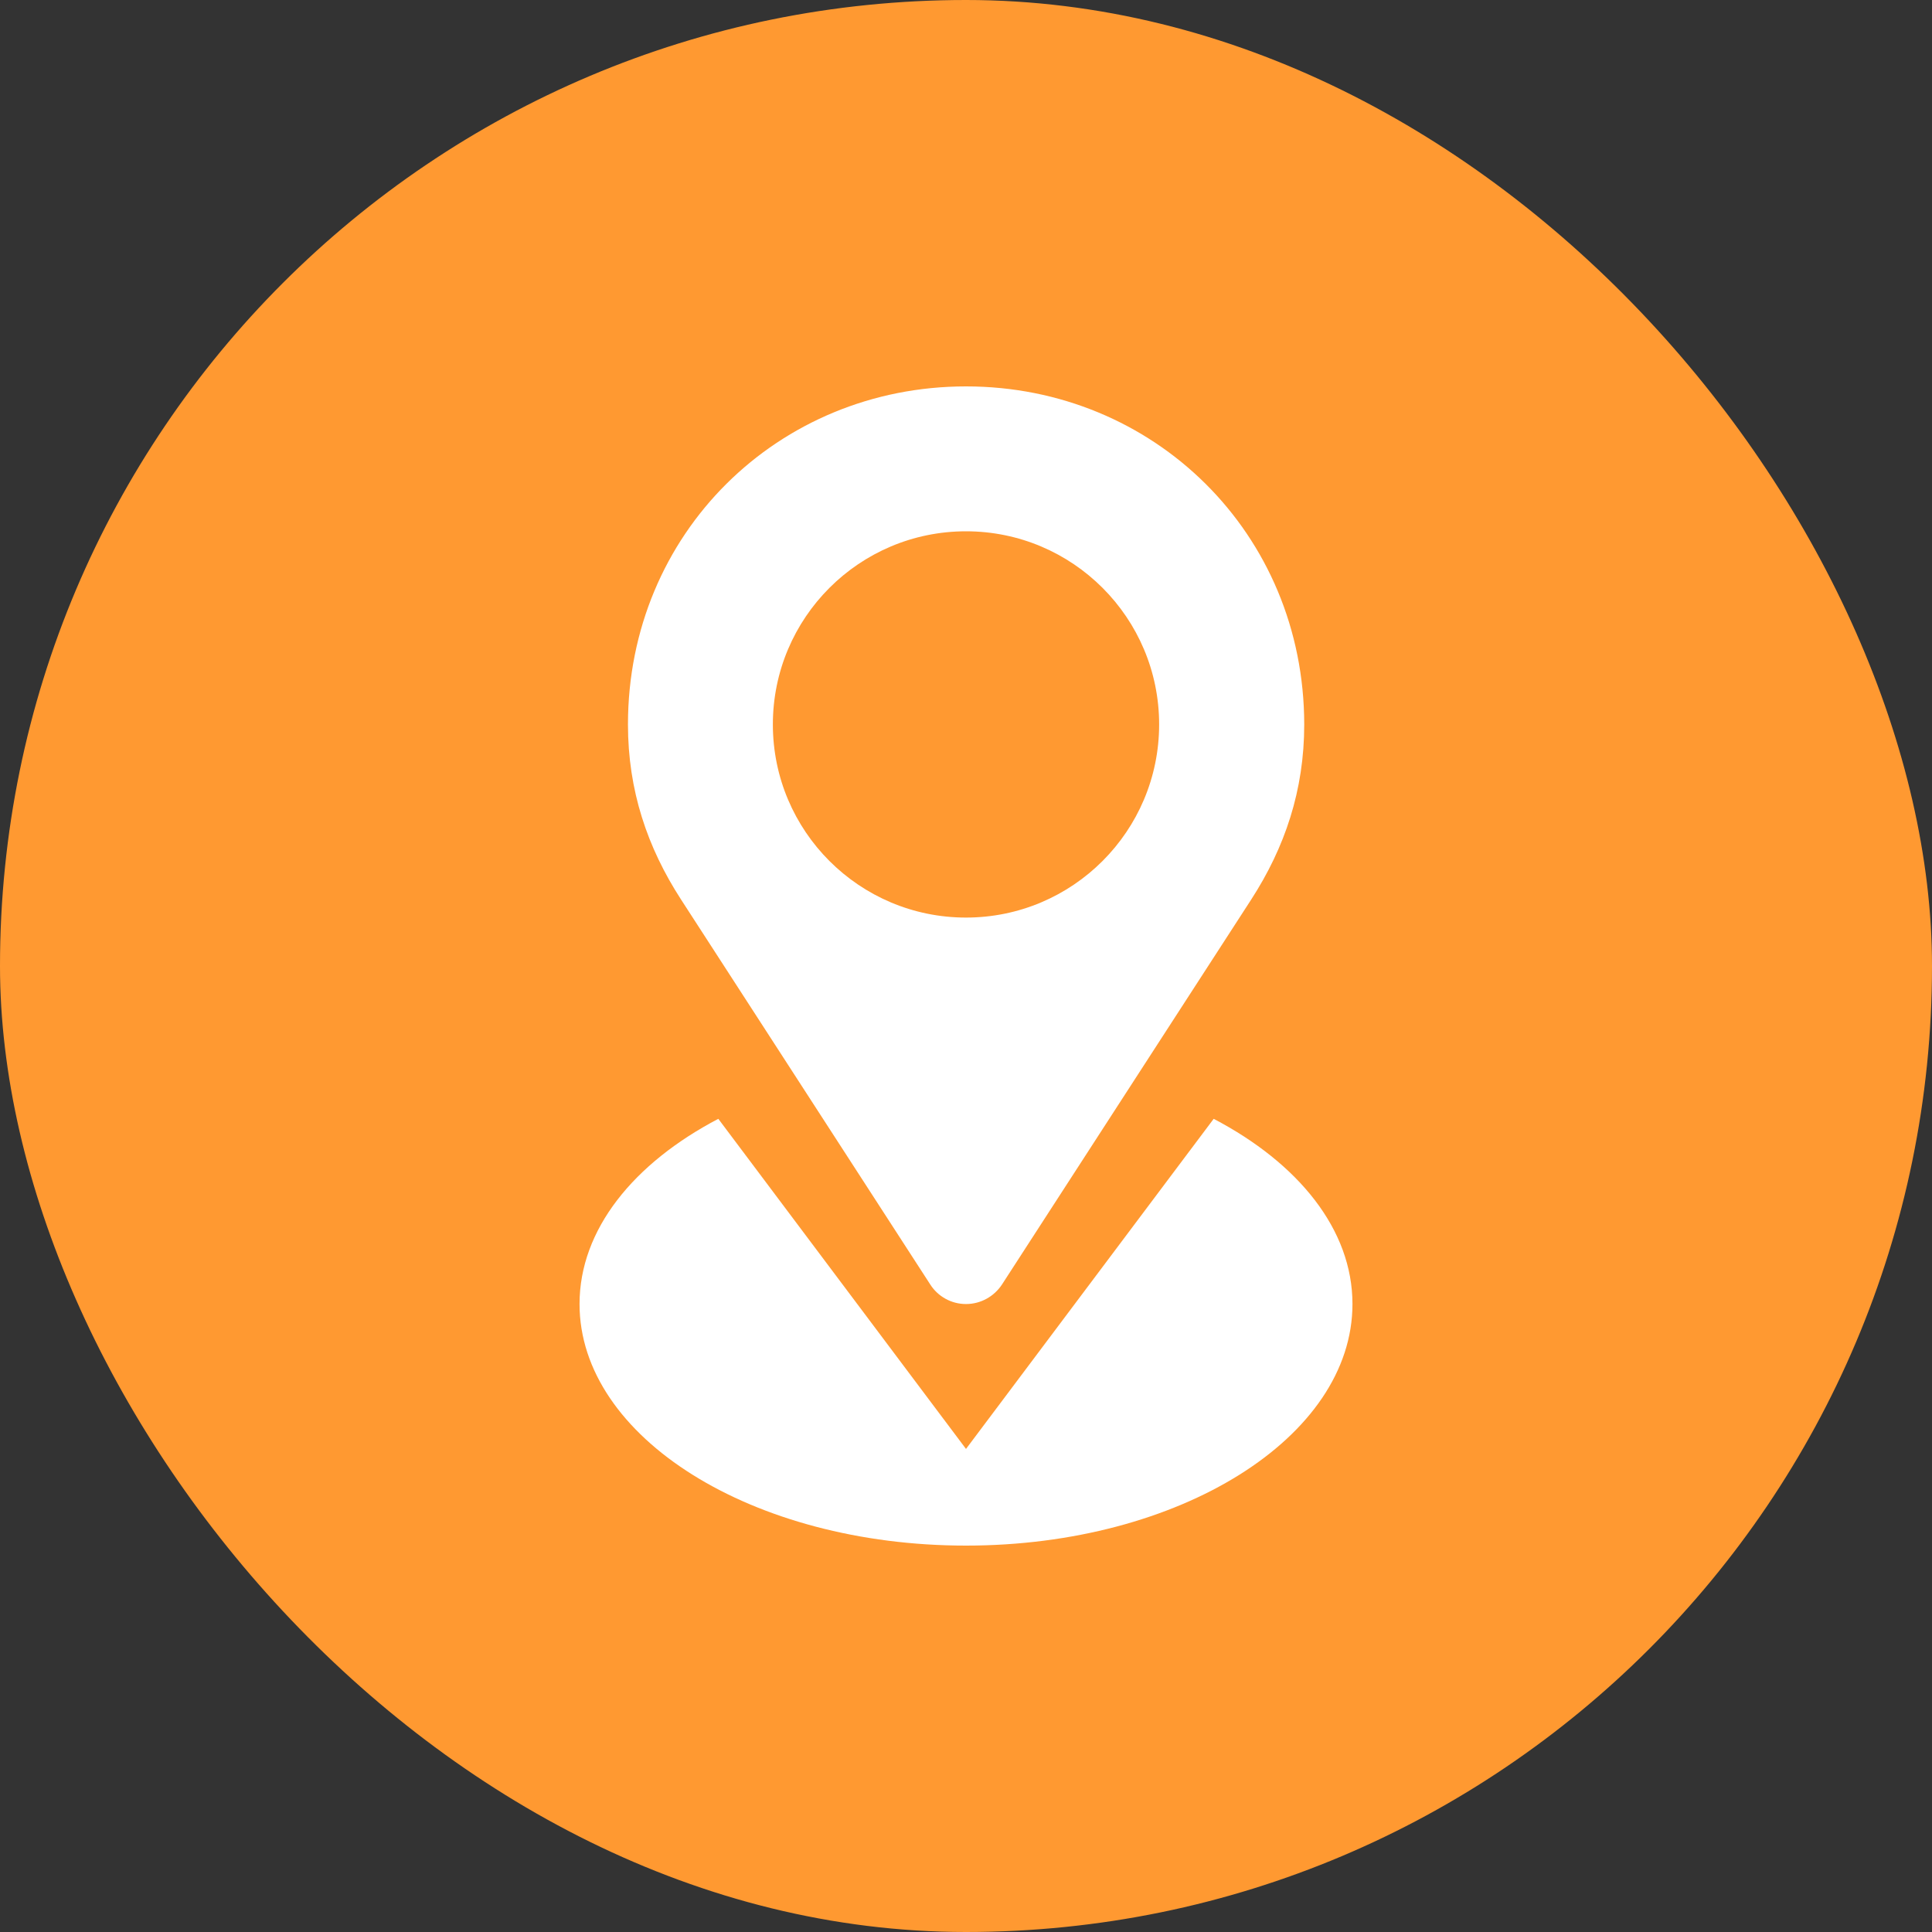
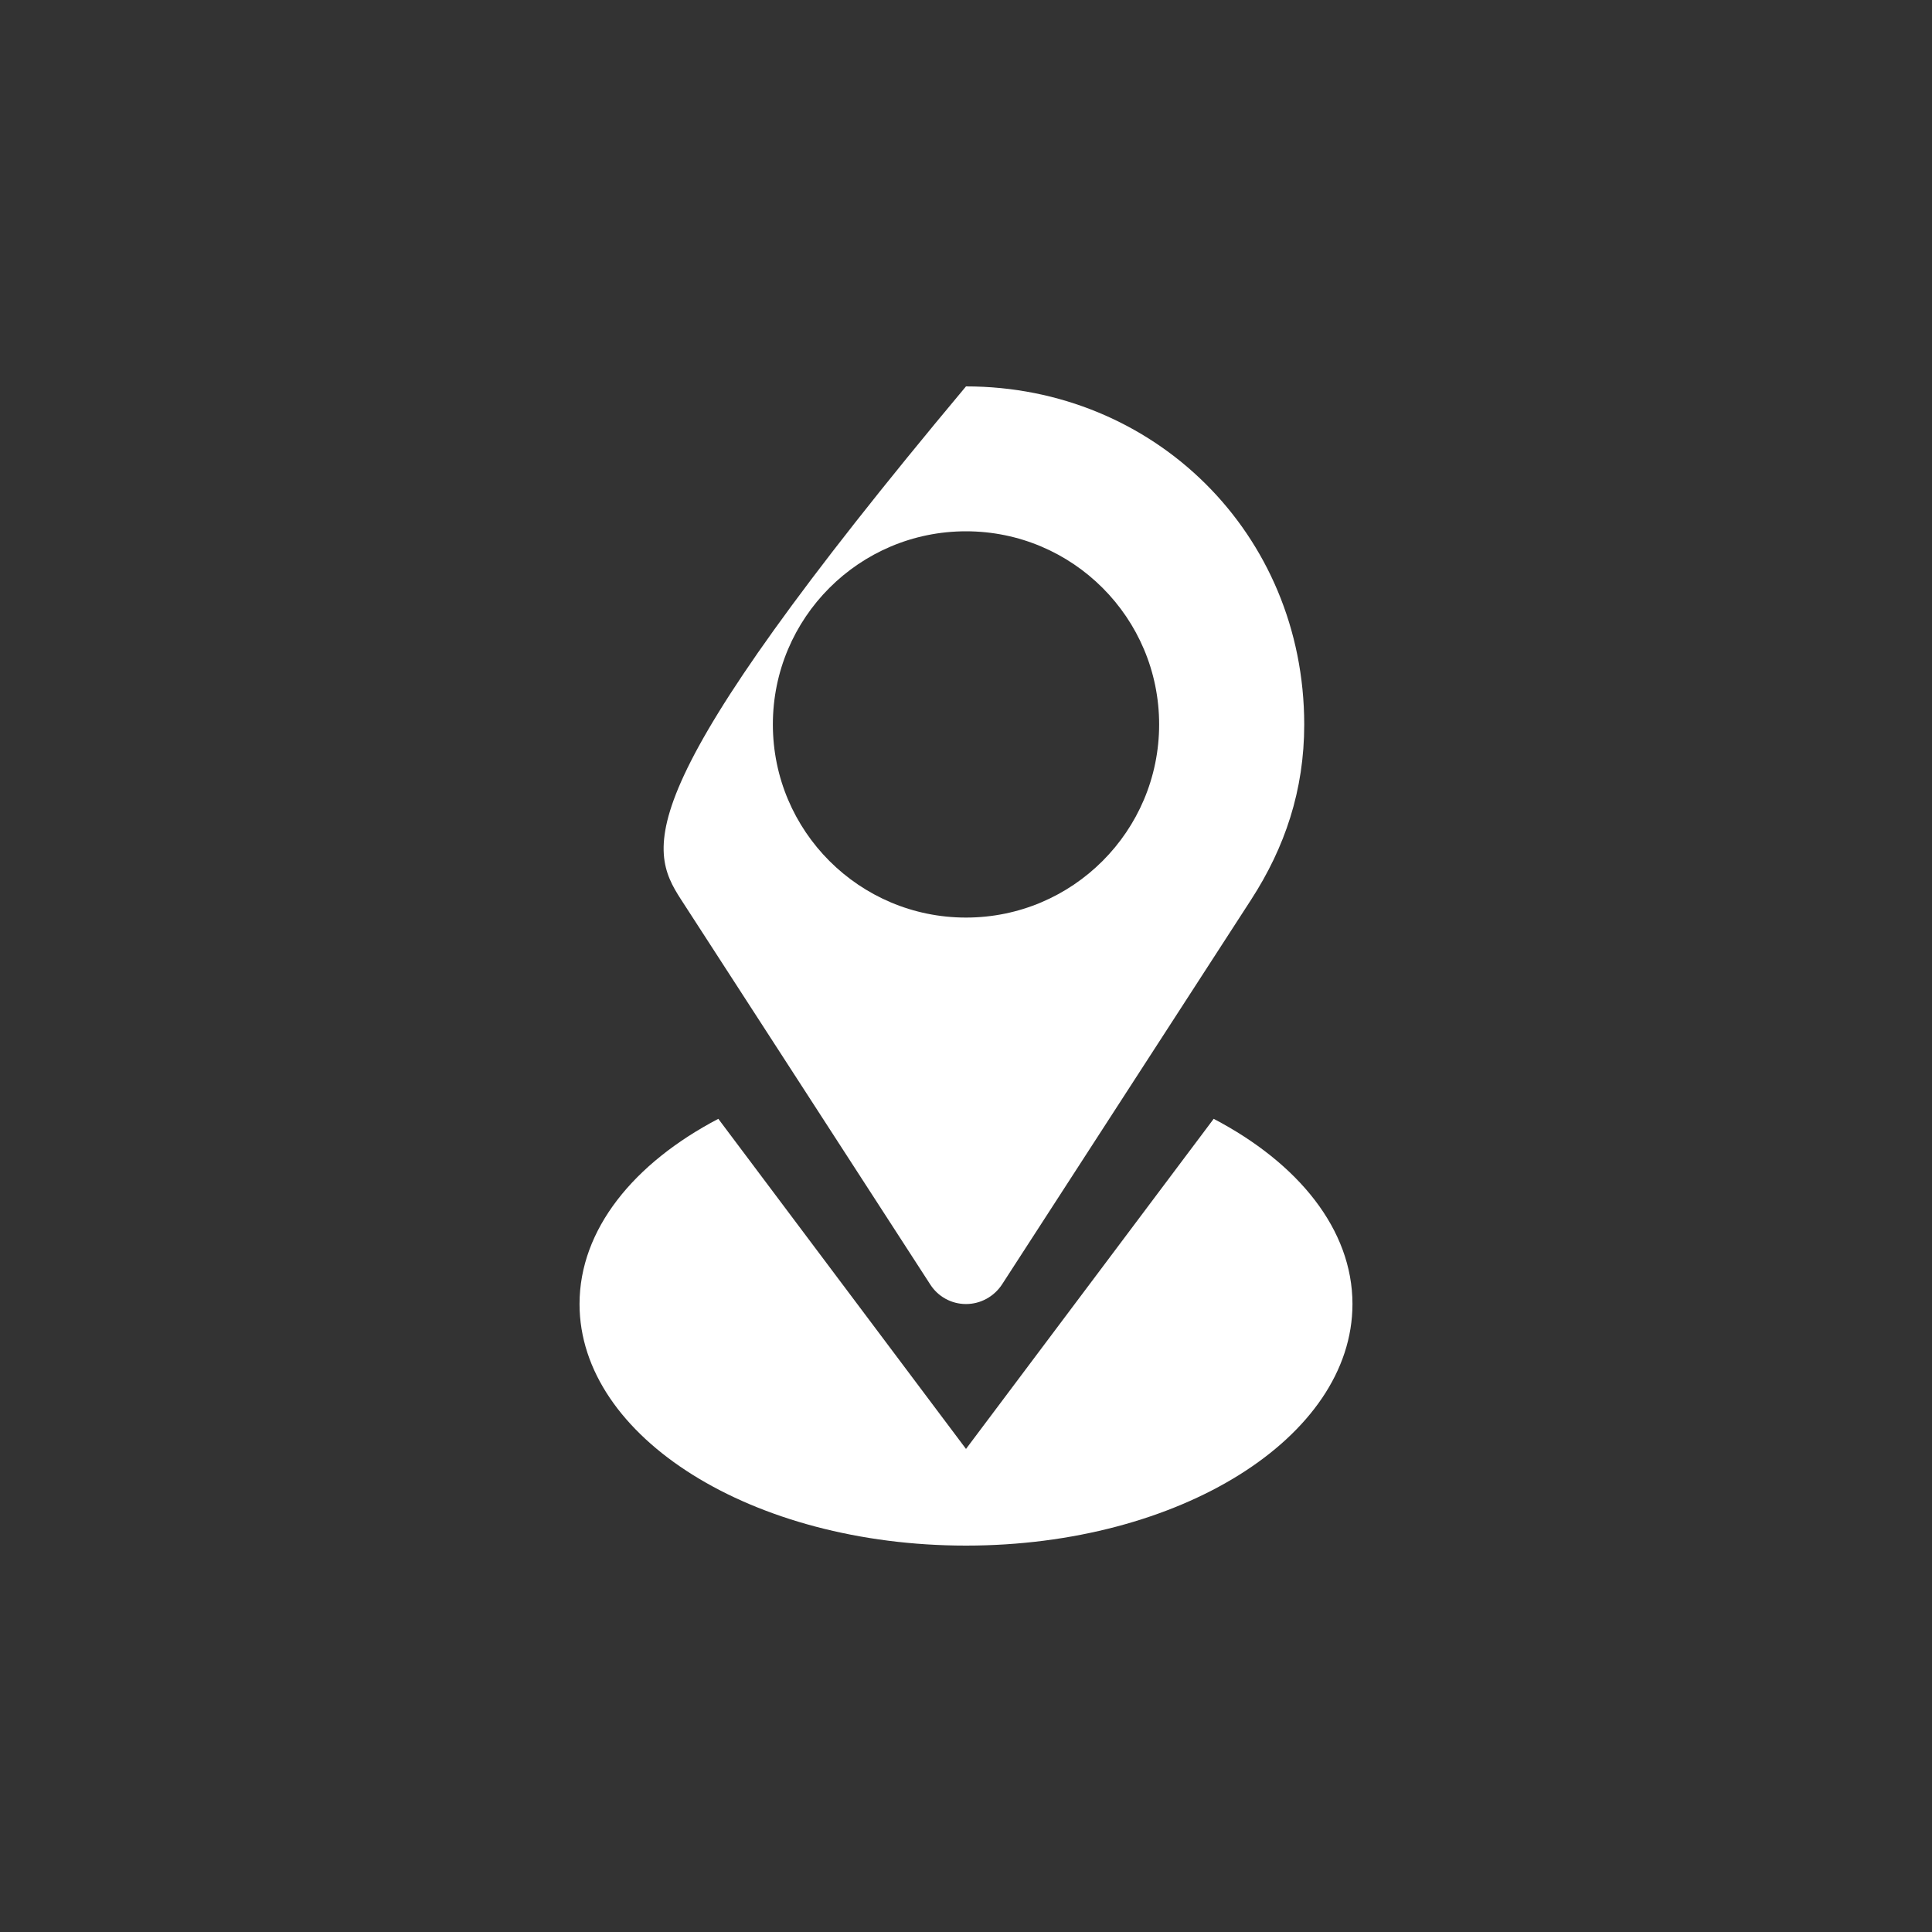
<svg xmlns="http://www.w3.org/2000/svg" fill="none" height="100%" overflow="visible" preserveAspectRatio="none" style="display: block;" viewBox="0 0 30 30" width="100%">
  <rect x="0" y="0" width="30" height="30" fill="#333333" stroke="none" />
  <g id="Frame 1000005334">
-     <rect fill="#FF9931" height="30" rx="15" width="30" />
    <g id="subway:location-3">
-       <path d="M14.448 19.95C14.564 20.129 14.768 20.249 15 20.249C15.232 20.249 15.436 20.129 15.556 19.95L19.43 13.966C19.95 13.161 20.252 12.275 20.252 11.249C20.249 8.282 17.918 6 15 6C12.082 6 9.751 8.282 9.751 11.249C9.751 12.275 10.053 13.161 10.574 13.966L14.448 19.95ZM15 8.25C16.656 8.25 17.999 9.593 17.999 11.249C17.999 12.905 16.656 14.248 15 14.248C13.344 14.248 12.001 12.905 12.001 11.249C12.001 9.593 13.344 8.25 15 8.25ZM18.846 17.373L15 22.499L11.154 17.373C9.839 18.062 8.999 19.092 8.999 20.249C8.999 22.32 11.685 24 15 24C18.315 24 21.001 22.32 21.001 20.249C21.001 19.092 20.161 18.062 18.846 17.373Z" fill="white" id="Vector" />
+       <path d="M14.448 19.95C14.564 20.129 14.768 20.249 15 20.249C15.232 20.249 15.436 20.129 15.556 19.95L19.43 13.966C19.95 13.161 20.252 12.275 20.252 11.249C20.249 8.282 17.918 6 15 6C9.751 12.275 10.053 13.161 10.574 13.966L14.448 19.95ZM15 8.25C16.656 8.25 17.999 9.593 17.999 11.249C17.999 12.905 16.656 14.248 15 14.248C13.344 14.248 12.001 12.905 12.001 11.249C12.001 9.593 13.344 8.25 15 8.25ZM18.846 17.373L15 22.499L11.154 17.373C9.839 18.062 8.999 19.092 8.999 20.249C8.999 22.32 11.685 24 15 24C18.315 24 21.001 22.32 21.001 20.249C21.001 19.092 20.161 18.062 18.846 17.373Z" fill="white" id="Vector" />
    </g>
  </g>
</svg>